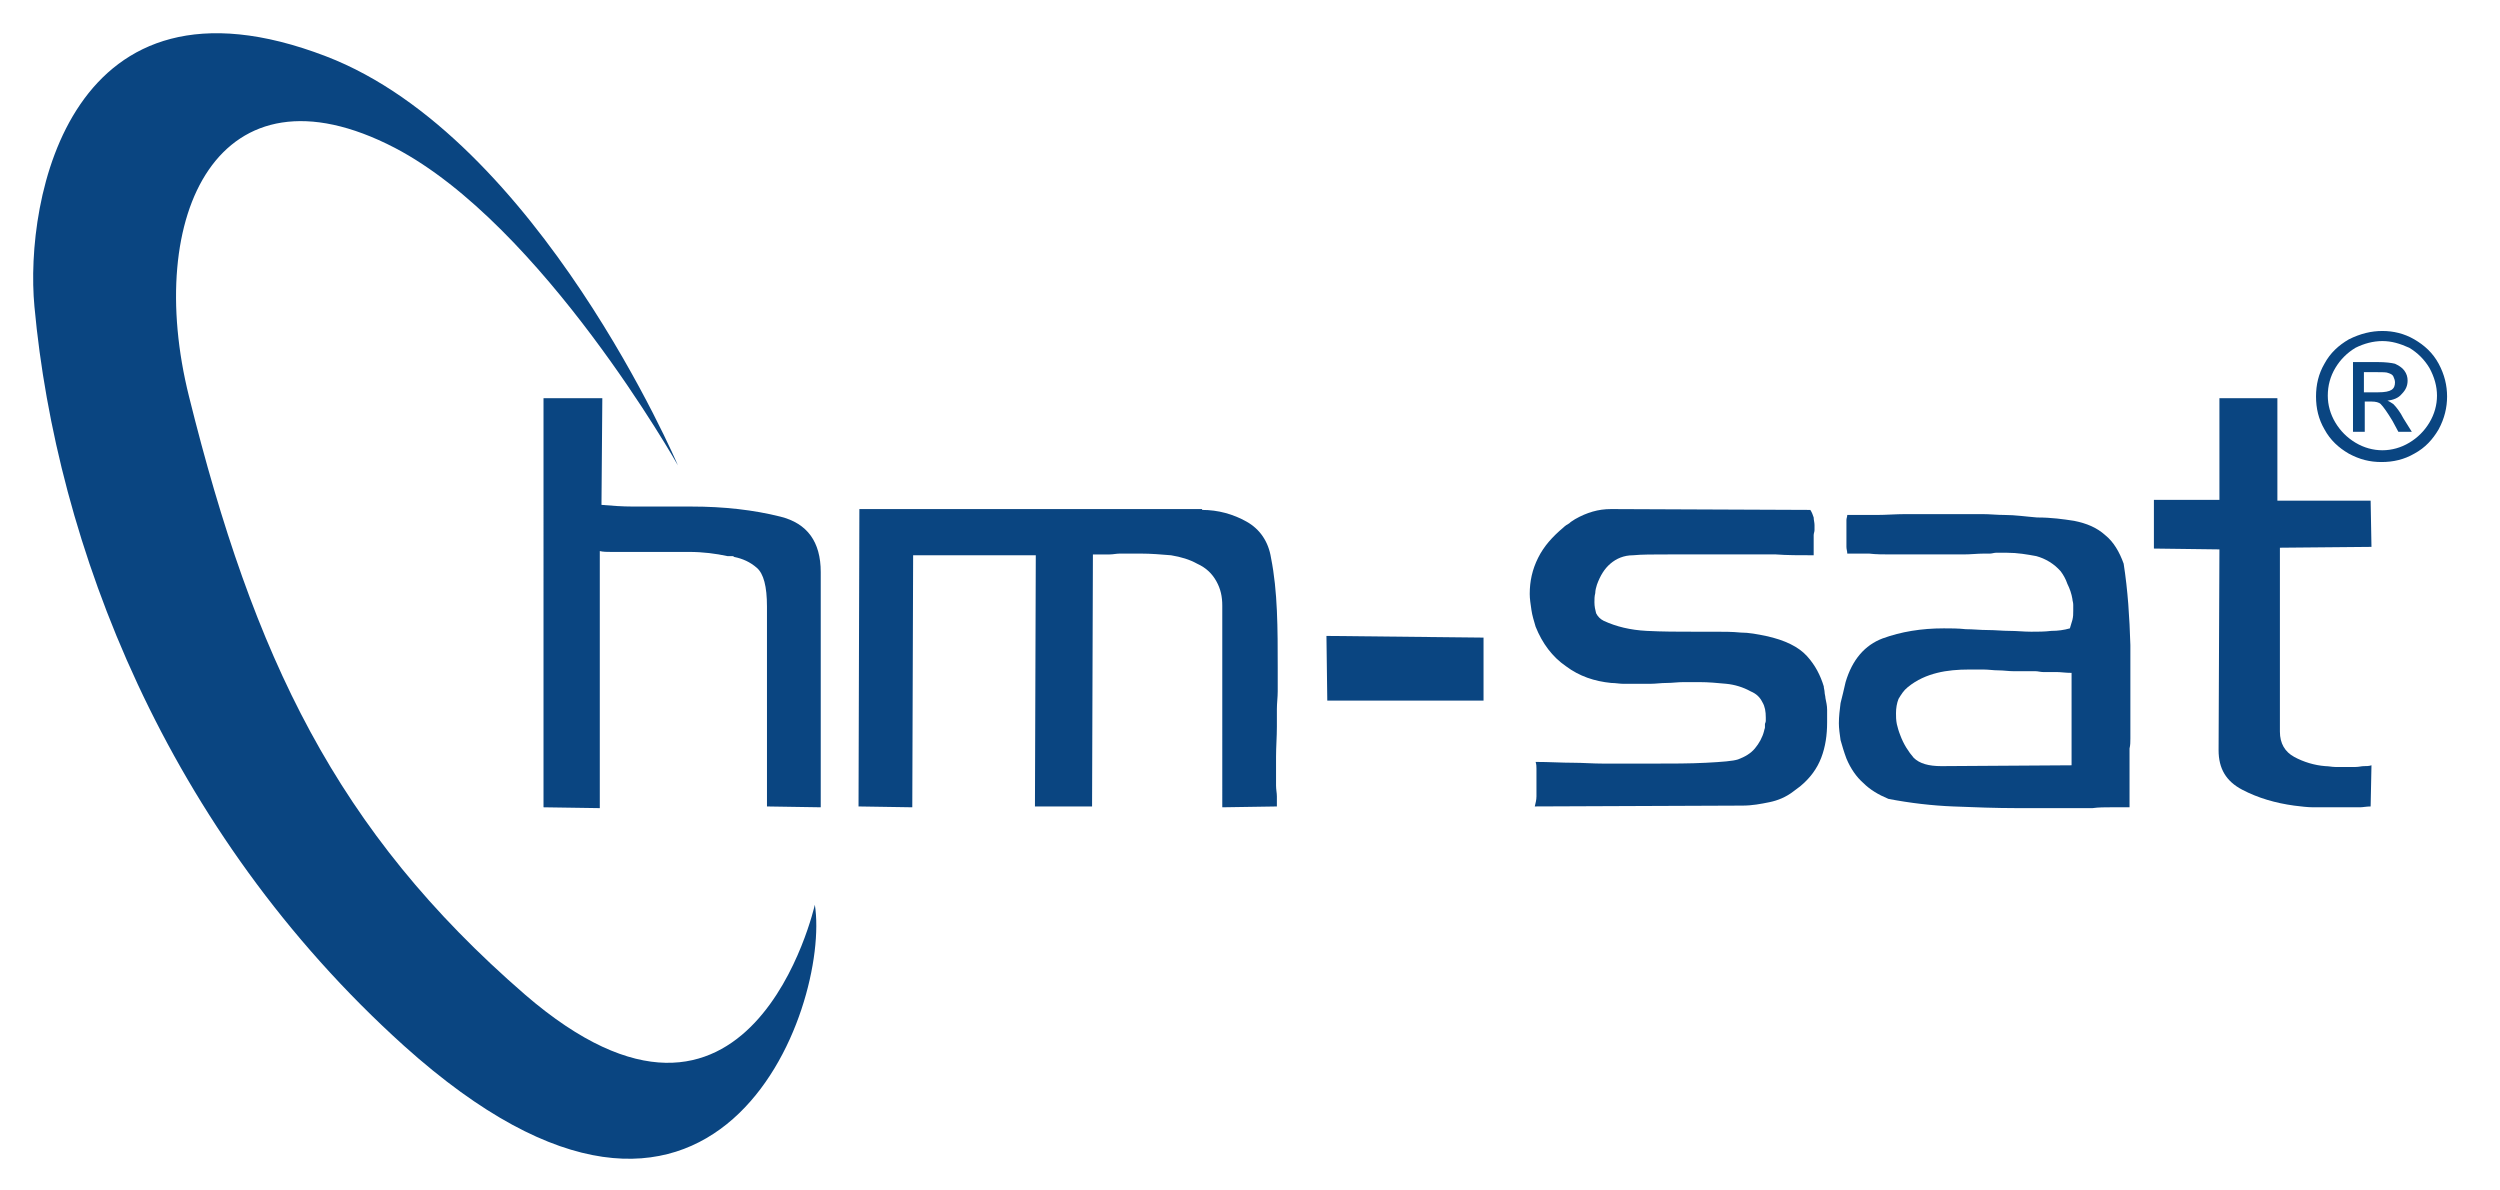
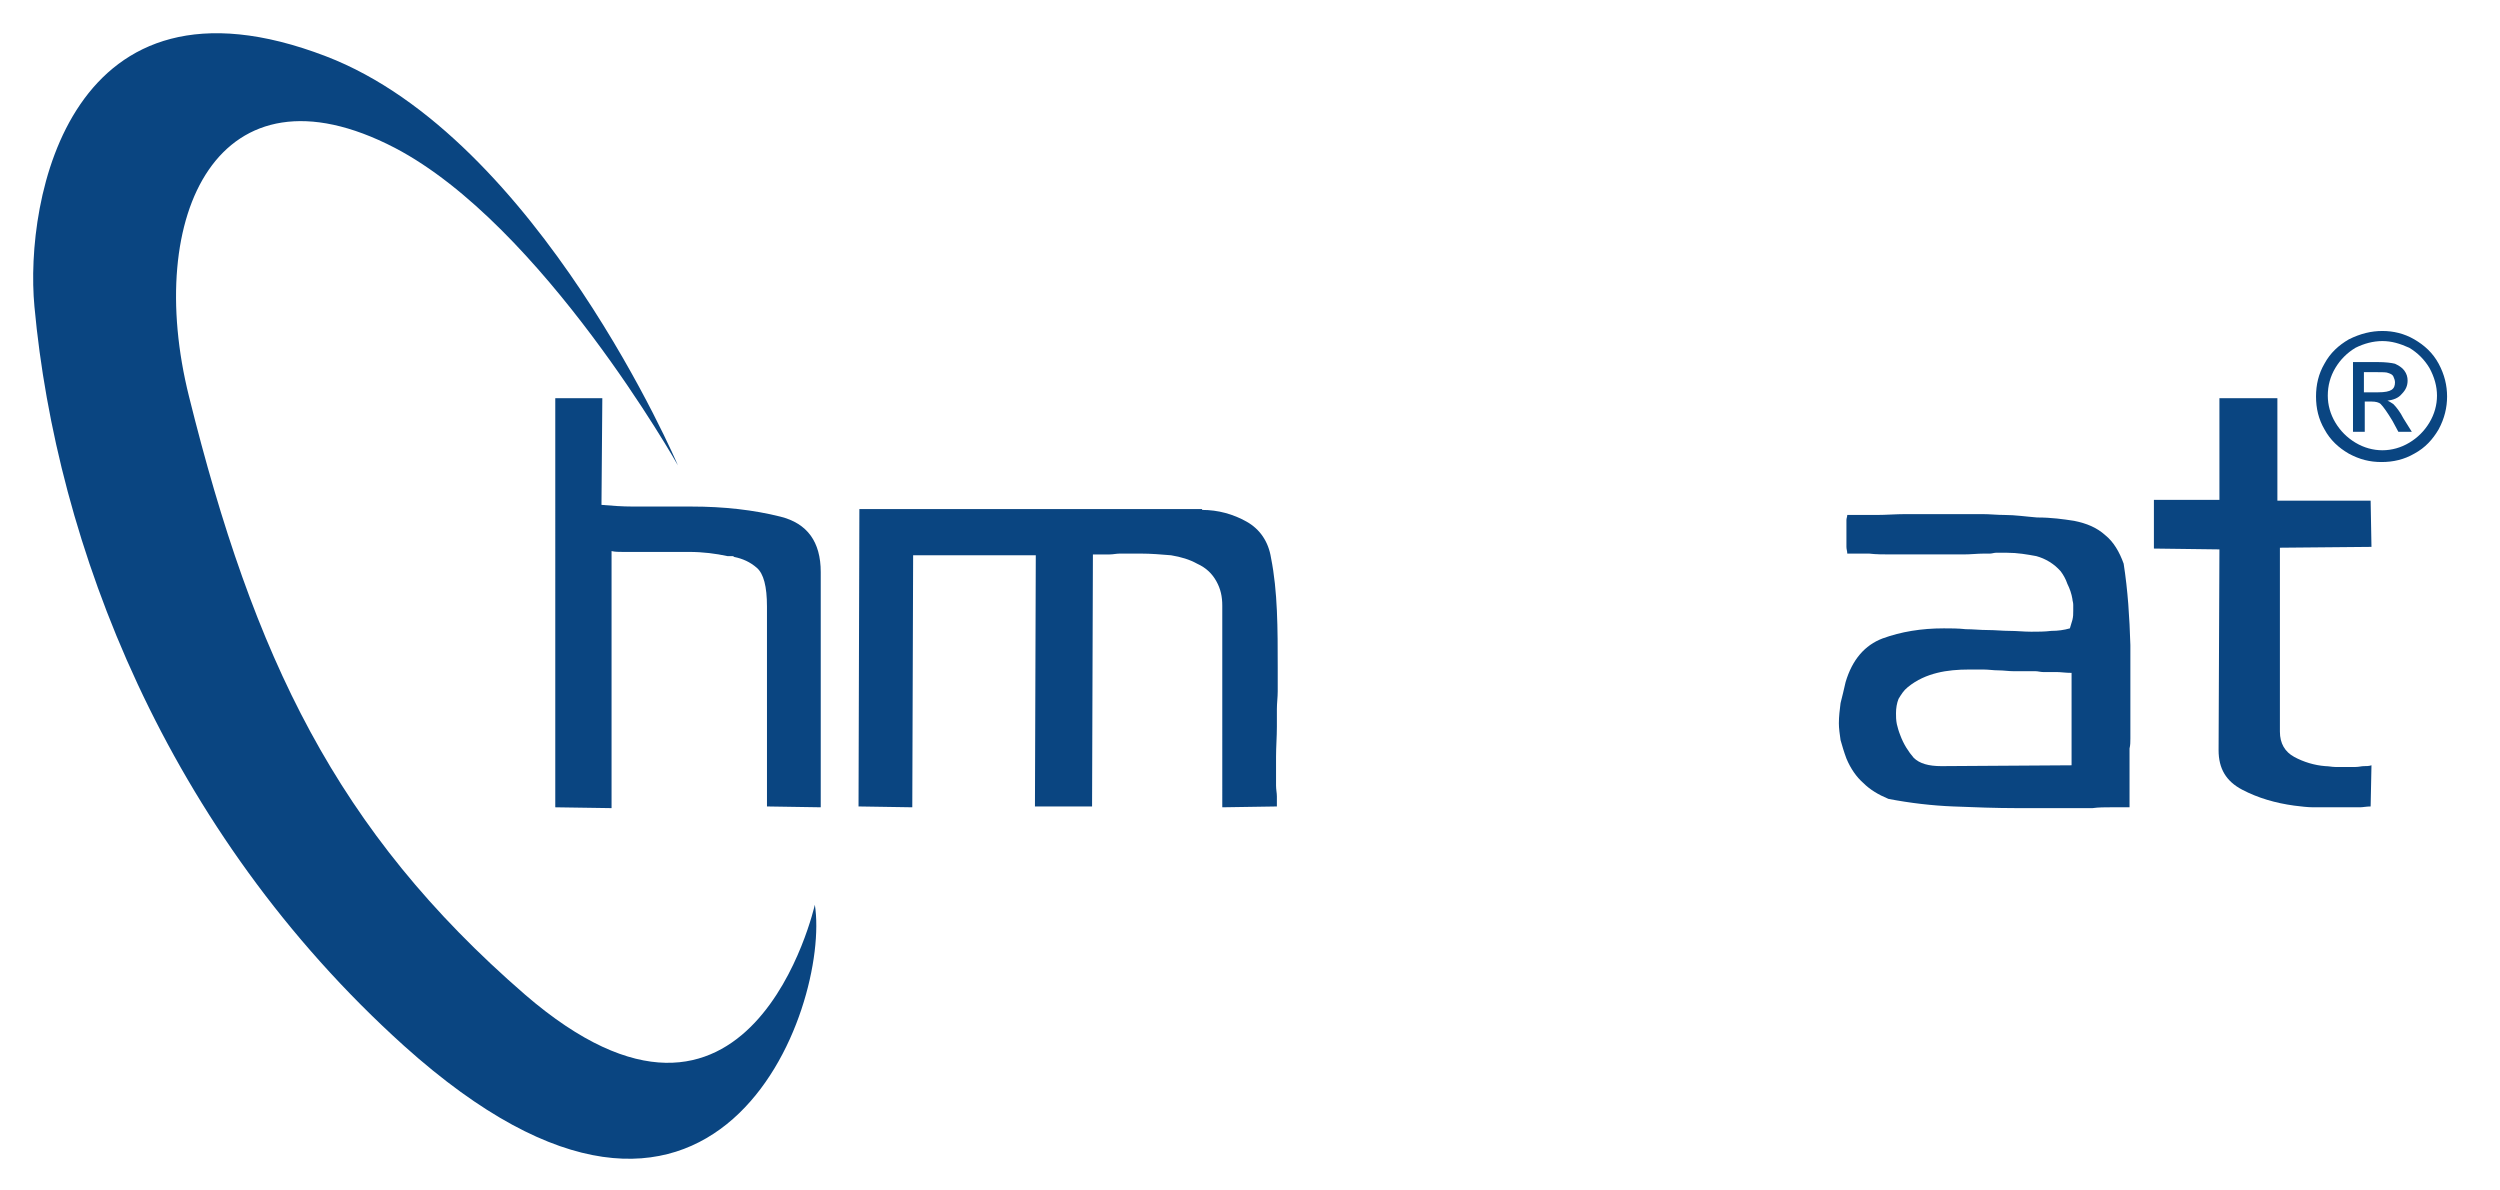
<svg xmlns="http://www.w3.org/2000/svg" version="1.1" id="Ebene_1" x="0px" y="0px" viewBox="0 0 297.6 141.6" style="enable-background:new 0 0 297.6 141.6;" xml:space="preserve">
  <style type="text/css">
	.st0{fill-rule:evenodd;clip-rule:evenodd;fill:#808080;}
	.st1{fill-rule:evenodd;clip-rule:evenodd;fill:#0A4581;}
	.st2{fill-rule:evenodd;clip-rule:evenodd;fill:url(#SVGID_1_);}
</style>
  <g id="hm-sat_DF_A4_00000145054575552501774420000009009579860616198066_">
    <g id="Logo_00000034808814904919438740000015533504274977233584_">
-       <polygon class="st1" points="176.6,83.4 158,83.4 157.9,75.7 176.6,75.9   " />
      <g>
-         <path class="st1" d="M215.5,60.7c0.2,0.3,0.3,0.6,0.4,0.9c0,0.3,0.1,0.6,0.1,0.9c0,0.2,0,0.4,0,0.6c0,0.2-0.1,0.4-0.1,0.6     c0,0.3,0,0.6,0,0.9s0,0.6,0,0.9c0,0.1,0,0.2,0,0.3c0,0.1,0,0.2,0,0.3c-1.7,0-3.2,0-4.5-0.1c-1,0-2.1,0-3.3,0c-1.2,0-2.4,0-3.6,0     c-2,0-3.9,0-5.8,0c-1.9,0-3.3,0-4.3,0.1c-1.1,0-2,0.4-2.7,1c-0.7,0.6-1.2,1.4-1.6,2.5c-0.1,0.3-0.2,0.7-0.2,1     c-0.1,0.4-0.1,0.7-0.1,1.1c0,0.5,0.1,0.9,0.2,1.3c0.2,0.4,0.5,0.7,0.9,0.9c1.5,0.7,3.2,1.1,5.1,1.2c1.9,0.1,3.8,0.1,5.7,0.1     c0.3,0,0.5,0,0.8,0c0.2,0,0.5,0,0.7,0c0.2,0,0.4,0,0.5,0c0.1,0,0.3,0,0.4,0c1.1,0,2.1,0,3.1,0.1c1,0,2,0.2,3,0.4     c2.3,0.5,3.9,1.3,4.9,2.4c1,1.1,1.6,2.3,2,3.6c0,0.2,0.1,0.5,0.1,0.7c0,0.2,0.1,0.5,0.1,0.7c0.1,0.5,0.2,0.9,0.2,1.4     c0,0.5,0,1,0,1.5c0,1.5-0.2,2.9-0.7,4.2c-0.5,1.3-1.3,2.4-2.5,3.4c-0.1,0.1-0.3,0.2-0.4,0.3c-0.1,0.1-0.3,0.2-0.4,0.3     c-0.9,0.7-1.9,1.1-2.9,1.3s-2,0.4-3.2,0.4l-24.7,0.1c0.1-0.4,0.2-0.8,0.2-1.2c0-0.4,0-0.9,0-1.3c0-0.4,0-0.7,0-1.1     c0-0.3,0-0.6,0-0.9c0-0.2,0-0.5-0.1-0.8c1.6,0,3.1,0.1,4.5,0.1c1.1,0,2.3,0.1,3.6,0.1c1.3,0,2.7,0,4,0c0.3,0,0.6,0,0.9,0     c0.3,0,0.6,0,0.9,0c2.3,0,4.5,0,6.4-0.1c1.9-0.1,3.2-0.2,3.8-0.4c0.8-0.3,1.5-0.7,2-1.3c0.5-0.6,0.9-1.3,1.1-2.1     c0-0.1,0.1-0.3,0.1-0.4c0-0.1,0-0.3,0-0.4c0-0.1,0.1-0.2,0.1-0.4s0-0.3,0-0.4c0-0.7-0.1-1.3-0.4-1.8c-0.3-0.6-0.7-1-1.4-1.3     c-0.9-0.5-1.9-0.8-2.9-0.9c-1.1-0.1-2.1-0.2-3.2-0.2c-0.6,0-1.2,0-1.9,0s-1.3,0.1-2,0.1c-0.7,0-1.3,0.1-1.9,0.1     c-0.6,0-1.3,0-1.9,0c-0.5,0-0.9,0-1.4,0c-0.4,0-0.9-0.1-1.4-0.1c-2-0.2-3.8-0.8-5.4-2c-1.6-1.1-2.8-2.7-3.6-4.7     c-0.2-0.7-0.4-1.3-0.5-2c-0.1-0.7-0.2-1.3-0.2-1.9c0-1.5,0.3-2.9,1-4.3c0.7-1.4,1.7-2.5,3-3.6c0.2-0.2,0.5-0.4,0.7-0.5     c0.2-0.2,0.4-0.3,0.7-0.5c0.7-0.4,1.4-0.7,2.1-0.9c0.7-0.2,1.4-0.3,2.2-0.3L215.5,60.7z" />
        <path class="st1" d="M246.9,62c1.5,0.3,2.7,0.8,3.7,1.7c1,0.8,1.7,2,2.2,3.4c0.5,3.2,0.7,6.4,0.8,9.7c0,3.3,0,6.6,0,9.9     c0,0.4,0,0.8,0,1.2c0,0.4,0,0.8-0.1,1.2c0,0.6,0,1.2,0,1.9s0,1.3,0,1.9c0,0.3,0,0.5,0,0.8c0,0.3,0,0.5,0,0.8s0,0.5,0,0.8     c0,0.3,0,0.5,0,0.8c-0.7,0-1.5,0-2.2,0c-0.7,0-1.5,0-2.2,0.1c-0.4,0-0.7,0-1.1,0c-0.4,0-0.7,0-1.1,0c-1.1,0-2.2,0-3.4,0     c-1.1,0-2.2,0-3.4,0c-2.5,0-5.1-0.1-7.6-0.2c-2.5-0.1-5.1-0.4-7.7-0.9c-1.2-0.5-2.2-1.1-3-1.9c-0.8-0.7-1.5-1.7-2-2.9     c-0.3-0.8-0.5-1.5-0.7-2.2c-0.1-0.7-0.2-1.4-0.2-2c0-0.8,0.1-1.6,0.2-2.4c0.2-0.8,0.4-1.6,0.6-2.5c0.8-2.7,2.3-4.4,4.4-5.2     c2.2-0.8,4.6-1.2,7.3-1.2c0.8,0,1.7,0,2.6,0.1c0.9,0,1.7,0.1,2.6,0.1c0.9,0,1.8,0.1,2.6,0.1c0.9,0,1.7,0.1,2.6,0.1     c0.8,0,1.6,0,2.4-0.1c0.8,0,1.5-0.1,2.2-0.3c0.1-0.3,0.2-0.7,0.3-1c0.1-0.4,0.1-0.7,0.1-1.1c0-0.2,0-0.5,0-0.7     c0-0.3-0.1-0.5-0.1-0.7c-0.1-0.6-0.3-1.2-0.6-1.8c-0.2-0.6-0.5-1.1-0.8-1.5c-0.8-0.9-1.8-1.5-2.9-1.8c-1.1-0.2-2.2-0.4-3.5-0.4     c-0.2,0-0.5,0-0.7,0c-0.2,0-0.4,0-0.6,0c-0.2,0-0.5,0.1-0.7,0.1c-0.2,0-0.5,0-0.7,0c-0.8,0-1.6,0.1-2.5,0.1c-0.9,0-1.8,0-2.7,0     c-0.4,0-0.8,0-1.2,0s-0.8,0-1.2,0c-1.1,0-2.2,0-3.3,0c-1.1,0-2,0-2.8-0.1c-0.8,0-1.7,0-2.6,0c0-0.3-0.1-0.5-0.1-0.8s0-0.5,0-0.8     c0-0.3,0-0.6,0-0.9c0-0.1,0-0.3,0-0.4c0-0.1,0-0.2,0-0.4c0-0.2,0-0.5,0-0.7c0-0.2,0.1-0.4,0.1-0.6c1.2,0,2.3,0,3.5,0     c1.1,0,2.3-0.1,3.4-0.1c1.1,0,2.2,0,3.3,0c1.1,0,2.2,0,3.3,0c0.9,0,1.8,0,2.6,0c0.9,0,1.7,0.1,2.6,0.1c1.3,0,2.6,0.2,3.9,0.3     C244.2,61.6,245.6,61.8,246.9,62z M241.6,79.9c-0.6,0-1.2,0-1.9,0c-0.6,0-1.2-0.1-1.8-0.1c-0.6,0-1.2-0.1-1.8-0.1     c-0.6,0-1.1,0-1.7,0c-1.3,0-2.6,0.1-3.8,0.4c-1.2,0.3-2.4,0.8-3.5,1.7c-0.5,0.4-0.8,0.9-1.1,1.4c-0.2,0.5-0.3,1.1-0.3,1.7     c0,0.4,0,0.8,0.1,1.3c0.1,0.4,0.2,0.8,0.4,1.3c0.4,1.1,1,2,1.6,2.7c0.7,0.7,1.8,1,3.3,1l15.5-0.1V80.1c-0.7,0-1.3-0.1-1.8-0.1     c-0.2,0-0.5,0-0.8,0s-0.6,0-0.8,0c-0.3,0-0.6-0.1-0.9-0.1C242.2,79.9,241.9,79.9,241.6,79.9z" />
        <path class="st1" d="M271.1,59.6h11.1l0.1,5.5l-10.9,0.1v21.9c0,1.4,0.6,2.4,1.7,3c1.1,0.6,2.4,1,3.7,1.1c0.4,0,0.8,0.1,1.2,0.1     c0.4,0,0.8,0,1.2,0c0.4,0,0.8,0,1.2,0c0.4,0,0.7-0.1,1-0.1c0.3,0,0.6,0,0.9-0.1l-0.1,4.9c-0.5,0-0.9,0.1-1.3,0.1     c-0.4,0-0.9,0-1.5,0c-0.6,0-1.2,0-1.8,0c-0.7,0-1.4,0-2.2,0c-0.7,0-1.5-0.1-2.3-0.2c-2.2-0.3-4.3-0.9-6.2-1.9s-2.8-2.5-2.8-4.7     l0.1-23.9l-7.8-0.1v-5.8h7.8V47.4h6.9L271.1,59.6z" />
      </g>
      <g>
-         <path class="st1" d="M71.7,47.4l-0.1,12.7c1.2,0.1,2.4,0.2,3.8,0.2s2.8,0,4.3,0c0.4,0,0.8,0,1.3,0s0.8,0,1.3,0     c3.9,0,7.4,0.4,10.6,1.2c3.2,0.8,4.8,3,4.8,6.6v28l-6.4-0.1V72.2c0-2.4-0.4-3.9-1.2-4.6c-0.8-0.7-1.7-1.1-2.7-1.3     c0,0-0.1-0.1-0.2-0.1c-0.1,0-0.2,0-0.2,0c0,0-0.1,0-0.2,0c-0.1,0-0.1,0-0.2,0c-1.4-0.3-2.9-0.5-4.6-0.5c-1.7,0-3.4,0-5.1,0     c0,0-0.1,0-0.1,0c-0.5,0-0.9,0-1.4,0c-0.4,0-0.9,0-1.3,0c-0.5,0-0.9,0-1.4,0c-0.4,0-0.9,0-1.3-0.1v30.6l-6.7-0.1V47.4H71.7z" />
+         <path class="st1" d="M71.7,47.4l-0.1,12.7c1.2,0.1,2.4,0.2,3.8,0.2s2.8,0,4.3,0c0.4,0,0.8,0,1.3,0s0.8,0,1.3,0     c3.9,0,7.4,0.4,10.6,1.2c3.2,0.8,4.8,3,4.8,6.6v28l-6.4-0.1V72.2c0-2.4-0.4-3.9-1.2-4.6c-0.8-0.7-1.7-1.1-2.7-1.3     c0,0-0.1-0.1-0.2-0.1c-0.1,0-0.2,0-0.2,0c0,0-0.1,0-0.2,0c-0.1,0-0.1,0-0.2,0c-1.4-0.3-2.9-0.5-4.6-0.5c-1.7,0-3.4,0-5.1,0     c0,0-0.1,0-0.1,0c-0.4,0-0.9,0-1.3,0c-0.5,0-0.9,0-1.4,0c-0.4,0-0.9,0-1.3-0.1v30.6l-6.7-0.1V47.4H71.7z" />
        <path class="st1" d="M143.1,60.7c1.9,0,3.7,0.5,5.3,1.4c1.6,0.9,2.6,2.4,2.9,4.3c0.4,2,0.6,4.1,0.7,6.3c0.1,2.2,0.1,4.5,0.1,6.8     c0,0.5,0,0.9,0,1.4c0,0.5,0,1,0,1.4c0,0.7-0.1,1.4-0.1,2.1c0,0.7,0,1.4,0,2.1c0,1.2-0.1,2.4-0.1,3.6c0,1.2,0,2.3,0,3.4     c0,0.5,0.1,0.9,0.1,1.3c0,0.4,0,0.8,0,1.2l-6.5,0.1V72.1c0-1.1-0.2-2-0.7-2.9c-0.5-0.9-1.2-1.6-2.3-2.1c-0.9-0.5-1.9-0.8-3.1-1     c-1.2-0.1-2.4-0.2-3.6-0.2c-0.4,0-0.8,0-1.3,0s-0.8,0-1.2,0c-0.4,0-0.8,0.1-1.2,0.1c-0.4,0-0.8,0-1.2,0c0,0-0.1,0-0.2,0     s-0.2,0-0.2,0c-0.1,0-0.2,0-0.2,0c-0.1,0-0.2,0-0.2,0L130,96h-6.8l0.1-29.9c-0.8,0-1.8,0-2.9,0c-1.1,0-2.3,0-3.4,0     c-1,0-1.9,0-2.9,0c-1,0-1.8,0-2.6,0c-0.8,0-1.8,0-2.8,0l-0.1,30l-6.4-0.1l0.1-35.4H143.1z" />
      </g>
      <path class="st1" d="M80.7,55.4c0,0-16.6-39-41.9-48.7C8.3-5,2.9,23.7,4.1,36.5c2.6,28.2,15.5,62.3,44,88    c37.3,33.5,50.8-4.7,48.9-16.8c0,0-7.6,33.9-34.5,10.7C40,98.9,30.2,78.2,22.5,47.2C17.1,25.6,26,6.7,47,17.6    C64.6,26.8,80.7,55.4,80.7,55.4z" />
      <g>
        <path class="st1" d="M283.6,39.4c1.3,0,2.6,0.3,3.8,1c1.2,0.7,2.2,1.6,2.9,2.9c0.7,1.3,1,2.6,1,3.9c0,1.3-0.3,2.6-1,3.9     c-0.7,1.2-1.6,2.2-2.9,2.9c-1.2,0.7-2.5,1-3.9,1c-1.4,0-2.6-0.3-3.9-1c-1.2-0.7-2.2-1.6-2.9-2.9c-0.7-1.2-1-2.5-1-3.9     c0-1.4,0.3-2.7,1-3.9c0.7-1.3,1.7-2.2,2.9-2.9C281,39.7,282.3,39.4,283.6,39.4z M283.6,40.6c-1.1,0-2.2,0.3-3.2,0.8     c-1,0.6-1.8,1.4-2.4,2.4c-0.6,1-0.9,2.1-0.9,3.3c0,1.1,0.3,2.2,0.9,3.2c0.6,1,1.4,1.8,2.4,2.4c1,0.6,2.1,0.9,3.2,0.9     c1.1,0,2.2-0.3,3.2-0.9c1-0.6,1.8-1.4,2.4-2.4c0.6-1,0.9-2.1,0.9-3.2c0-1.1-0.3-2.2-0.9-3.3c-0.6-1-1.4-1.8-2.4-2.4     C285.7,40.9,284.7,40.6,283.6,40.6z M280.1,51.5v-8.4h2.9c1,0,1.7,0.1,2.1,0.2c0.4,0.2,0.8,0.4,1.1,0.8c0.3,0.4,0.4,0.8,0.4,1.2     c0,0.6-0.2,1.1-0.7,1.6c-0.4,0.5-1,0.7-1.7,0.8c0.3,0.1,0.5,0.3,0.7,0.4c0.3,0.3,0.8,0.9,1.2,1.7l1,1.6h-1.6l-0.7-1.3     c-0.6-1-1.1-1.7-1.4-2c-0.2-0.2-0.6-0.3-1.1-0.3h-0.8v3.6H280.1z M281.5,46.7h1.6c0.8,0,1.3-0.1,1.6-0.3c0.3-0.2,0.4-0.5,0.4-0.9     c0-0.2-0.1-0.5-0.2-0.7c-0.1-0.2-0.3-0.3-0.6-0.4c-0.2-0.1-0.7-0.1-1.4-0.1h-1.5V46.7z" />
      </g>
    </g>
  </g>
</svg>